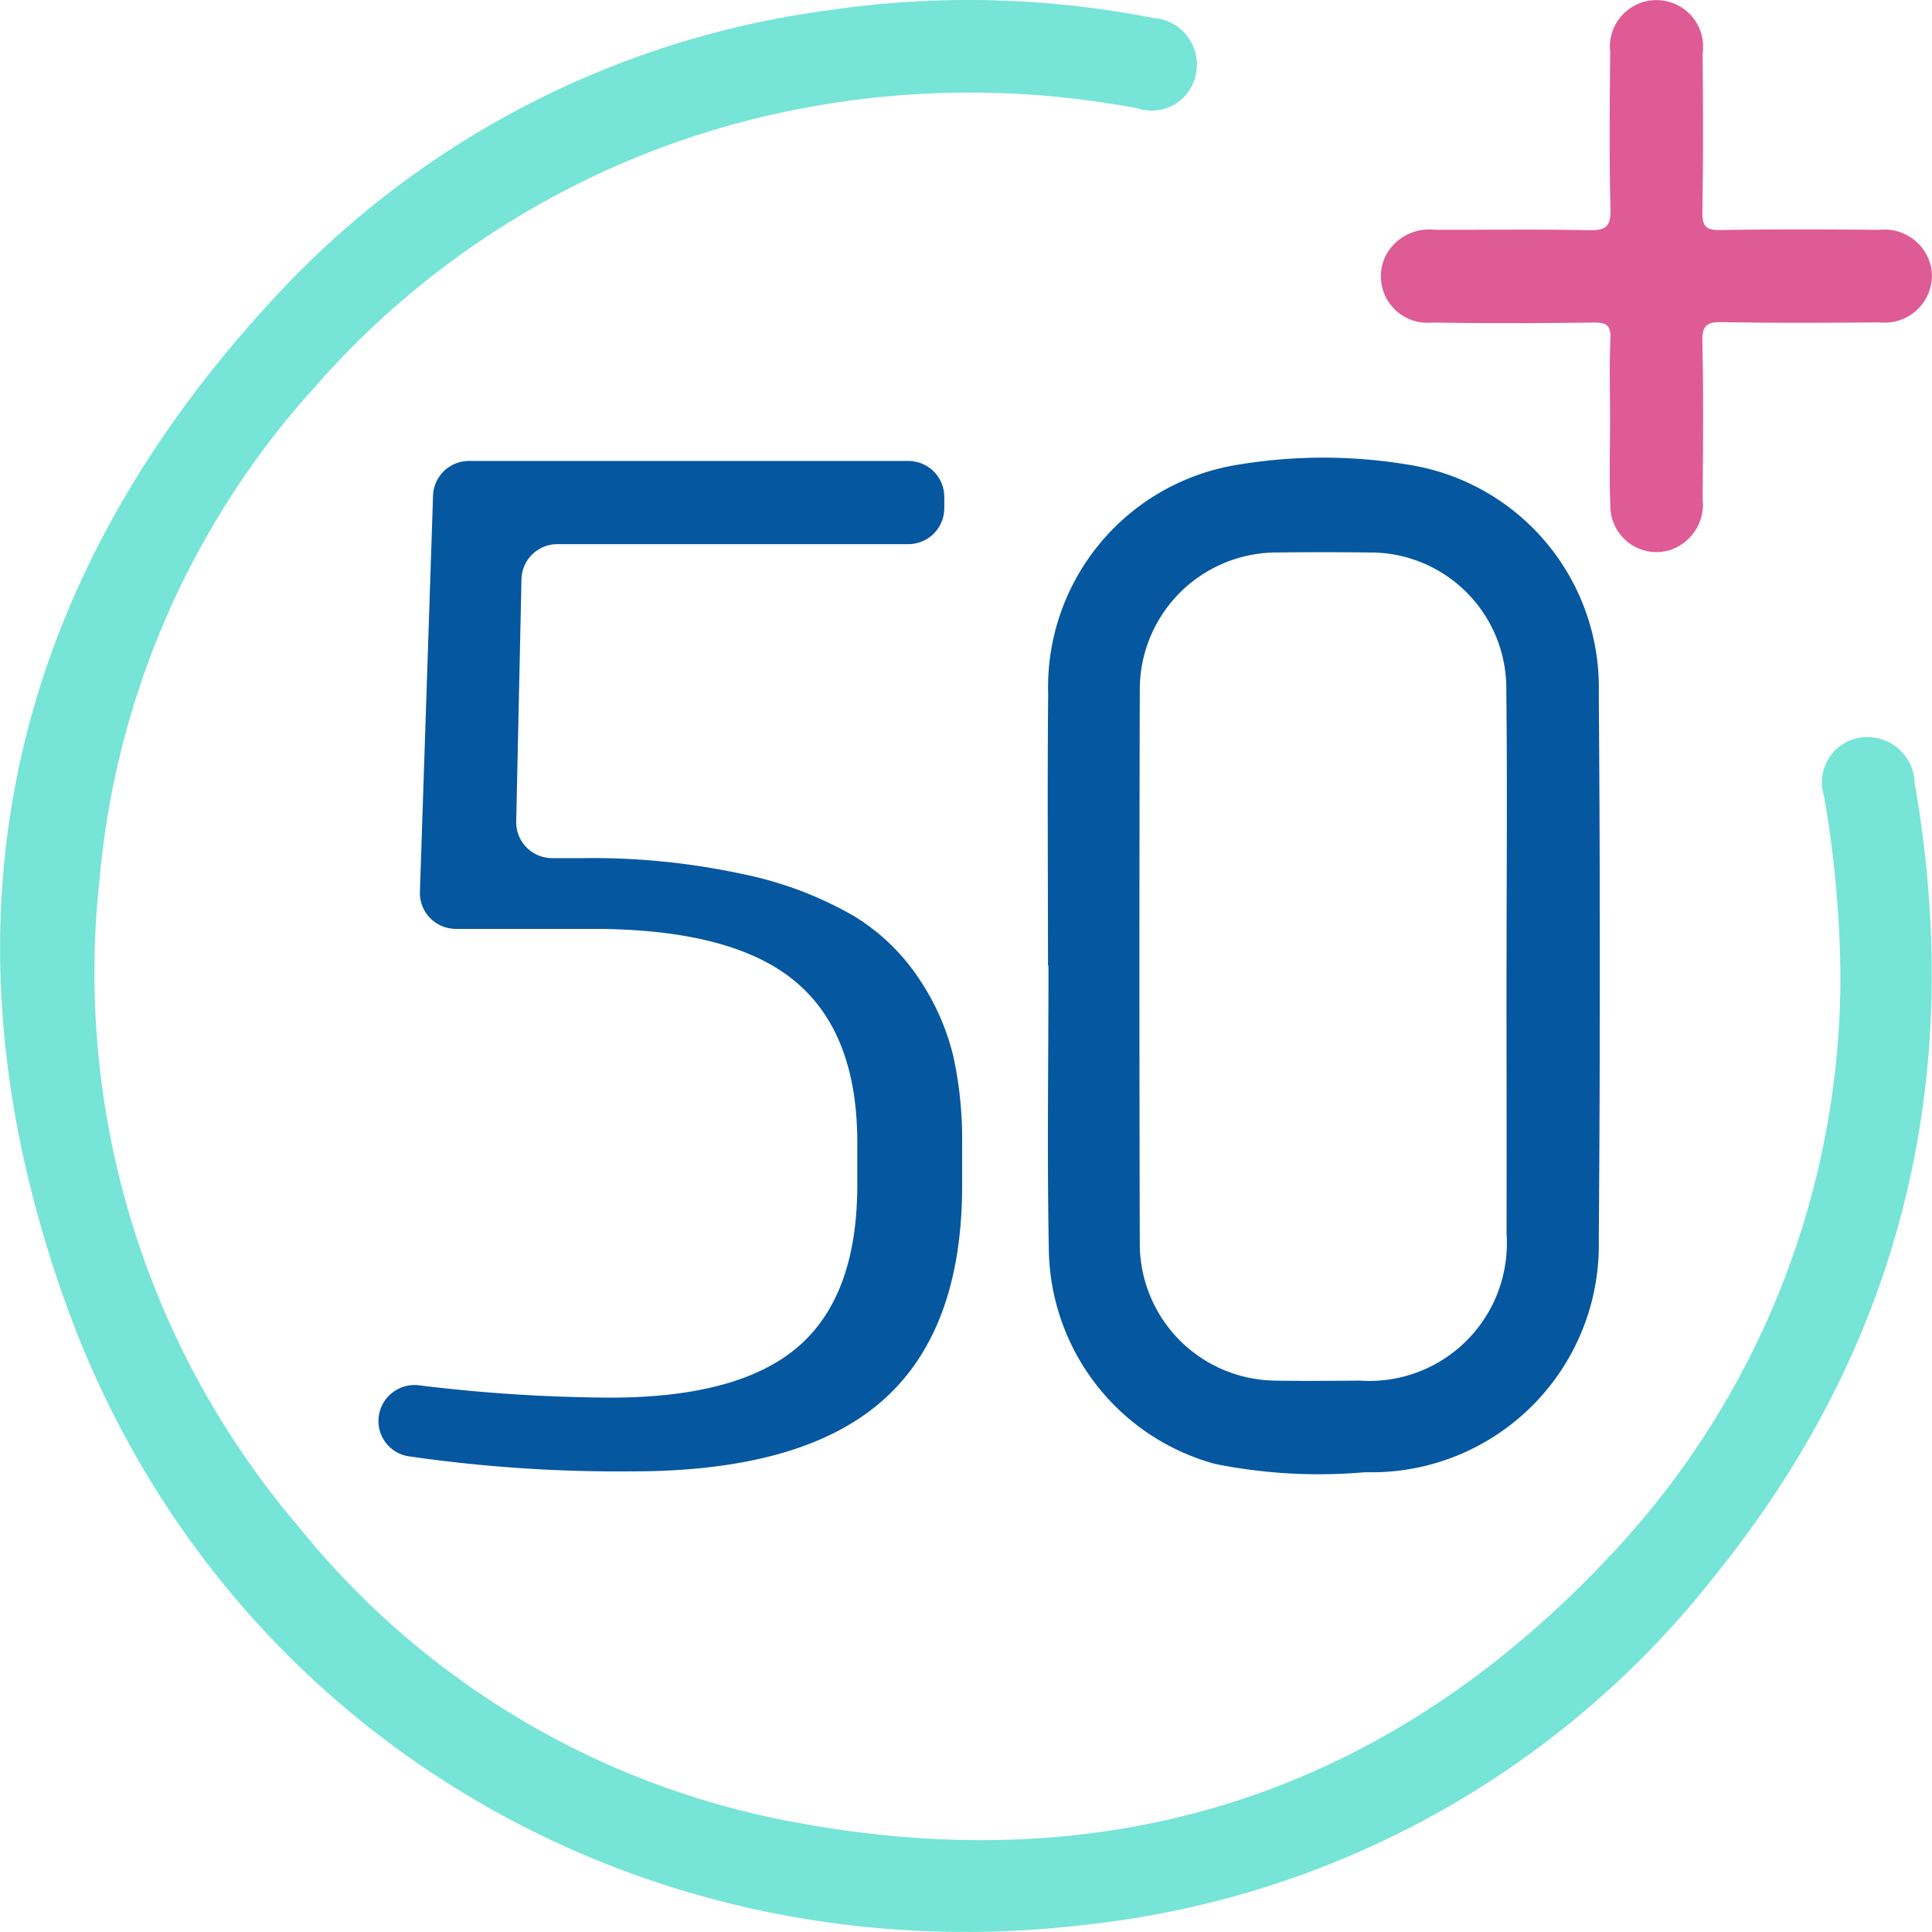
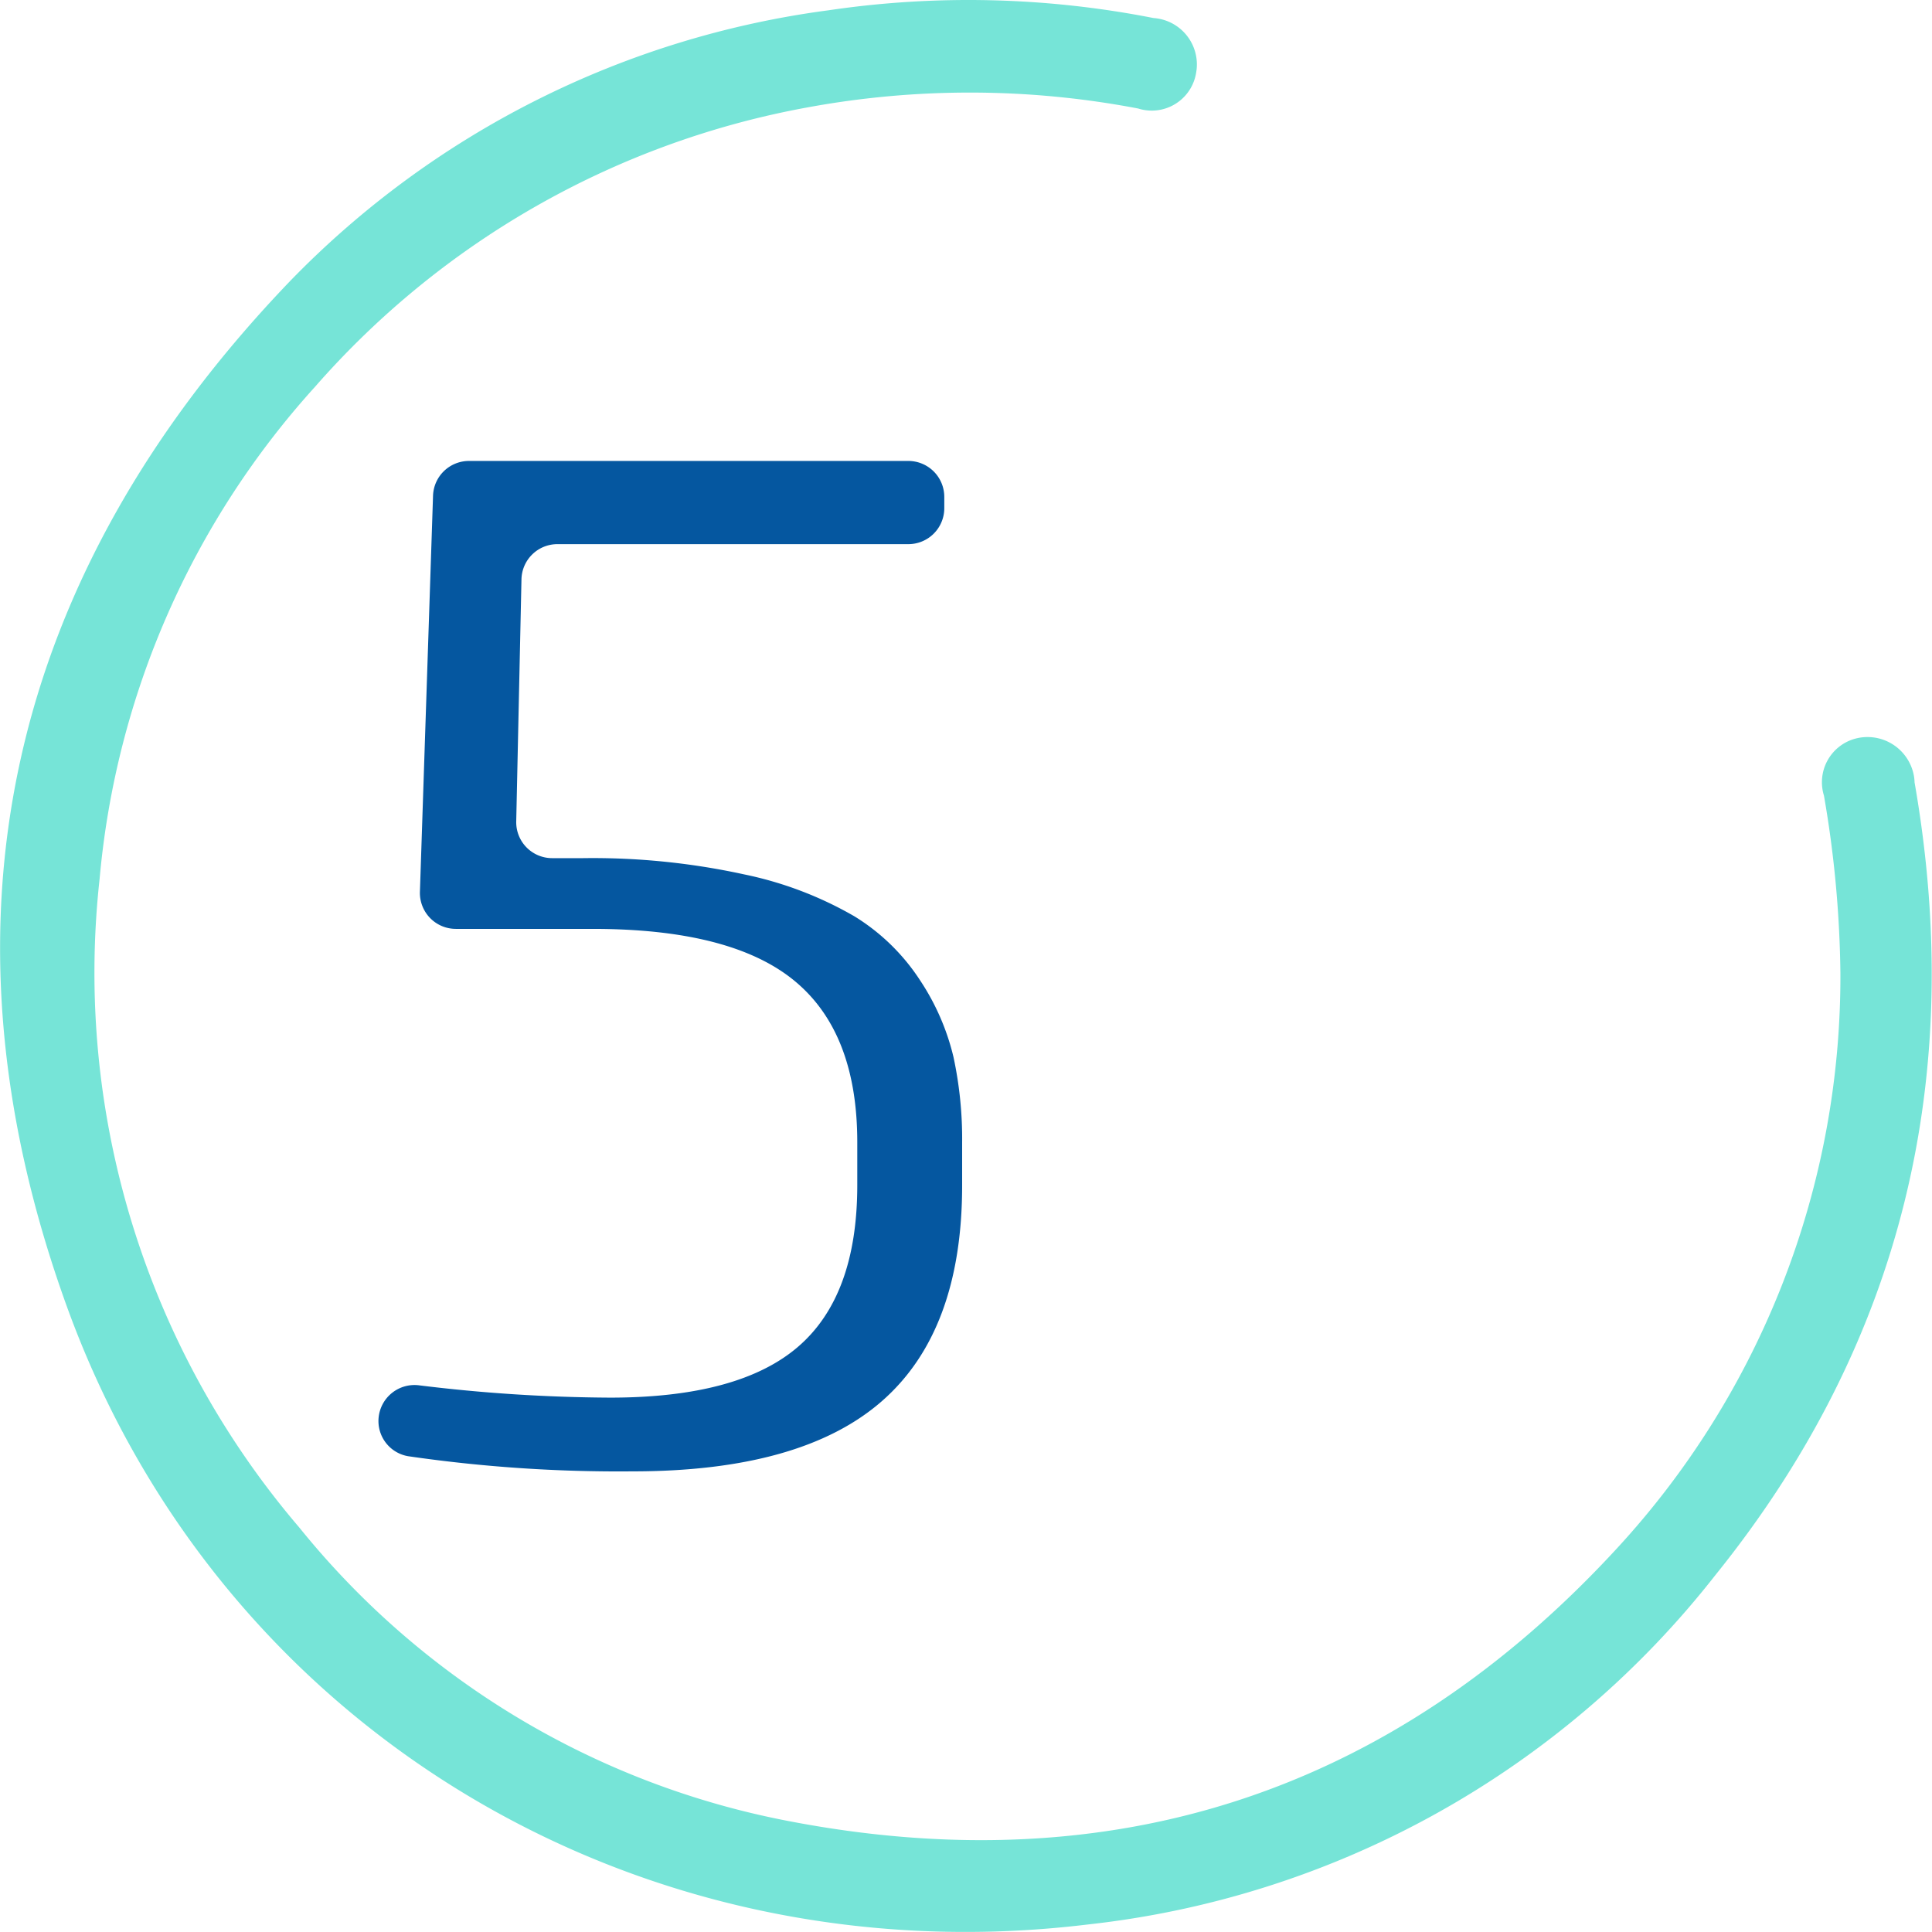
<svg xmlns="http://www.w3.org/2000/svg" width="80" height="79.997" viewBox="0 0 80 79.997">
  <defs>
    <style>.a{fill:#76e4d7;}.b{fill:#0557a0;}.c{fill:#de5b95;}</style>
  </defs>
  <g transform="translate(-883.626 -864.286)">
    <path class="a" d="M959.833,904.564a45.648,45.648,0,0,0-.681-7.334,1.869,1.869,0,0,1,1.232-2.339,1.952,1.952,0,0,1,2.494,1.527,1.814,1.814,0,0,1,.026.264c2.124,12.164-.485,23.191-8.236,32.811a38.313,38.313,0,0,1-26,14.482c-18.564,2.255-35.938-8.026-42.292-25.641-5.729-15.882-2.428-30.242,9.28-42.429a37.963,37.963,0,0,1,22.264-11.191,39.661,39.661,0,0,1,13.472.319,1.927,1.927,0,0,1,1.79,2.054c-.005.065-.013.129-.024.193a1.86,1.86,0,0,1-2.113,1.566,1.789,1.789,0,0,1-.287-.066,37.11,37.11,0,0,0-13.726-.041A35.562,35.562,0,0,0,896.673,880.3a34.962,34.962,0,0,0-8.923,20.385,35.349,35.349,0,0,0,8.276,26.86,34.294,34.294,0,0,0,20.2,12.137c13.484,2.612,25.048-1.174,34.356-11.283A34.919,34.919,0,0,0,959.833,904.564Z" />
-     <path class="b" d="M927.015,904.263c0-3.749-.028-7.5.007-11.247a9.327,9.327,0,0,1,7.865-9.488,21.429,21.429,0,0,1,7.012-.006,9.332,9.332,0,0,1,7.923,9.454q.087,11.336,0,22.673a9.41,9.41,0,0,1-9.22,9.6c-.158,0-.315,0-.473,0a21.757,21.757,0,0,1-6.2-.346,9.338,9.338,0,0,1-6.877-8.761c-.079-3.956-.017-7.914-.017-11.872Zm18.988.031h0c0-3.81.034-7.621-.01-11.431a5.63,5.63,0,0,0-5.56-5.7c-.054,0-.109,0-.163,0q-1.871-.023-3.744,0a5.677,5.677,0,0,0-5.71,5.645v.085q-.031,11.431,0,22.862a5.674,5.674,0,0,0,5.649,5.7h0c1.158.02,2.317.006,3.477,0a5.694,5.694,0,0,0,6.061-5.3,5.608,5.608,0,0,0,0-.789C946.011,911.673,946,907.985,946,904.294Z" transform="translate(0.006)" />
-     <path class="c" d="M950.288,881.624c0-1.1-.035-2.2.014-3.3.025-.569-.16-.69-.7-.683-2.226.03-4.455.039-6.681,0A1.925,1.925,0,0,1,941,874.867a2.024,2.024,0,0,1,2-1.067c2.138.007,4.277-.024,6.414.017.668.013.908-.124.89-.856-.053-2.17-.032-4.344-.011-6.515a1.93,1.93,0,1,1,3.829.035c.016,2.2.025,4.4-.012,6.6-.01.594.168.738.74.73,2.2-.033,4.395-.027,6.592-.008a1.971,1.971,0,0,1,2.149,1.6,1.95,1.95,0,0,1-1.636,2.221,1.926,1.926,0,0,1-.5.011c-2.167.018-4.336.029-6.5-.01-.637-.012-.863.109-.846.81.052,2.171.027,4.343.012,6.515a1.985,1.985,0,0,1-1.406,2.129,1.913,1.913,0,0,1-2.349-1.339,1.934,1.934,0,0,1-.067-.561C950.25,884.006,950.288,882.813,950.288,881.624Z" transform="translate(0.008)" />
    <path class="b" d="M899.3,923.005h0a1.493,1.493,0,0,1,1.675-1.356,67.166,67.166,0,0,0,7.91.51q5.344,0,7.791-2.112t2.446-6.69v-1.773q0-4.548-2.607-6.69t-8.338-2.145H902.5a1.488,1.488,0,0,1-1.488-1.537l.543-16.4a1.489,1.489,0,0,1,1.488-1.439h18.194a1.489,1.489,0,0,1,1.488,1.488v.468a1.489,1.489,0,0,1-1.488,1.489H906.705a1.488,1.488,0,0,0-1.488,1.456L905,898.3a1.488,1.488,0,0,0,1.487,1.52h1.281a29.4,29.4,0,0,1,6.676.674,15.276,15.276,0,0,1,4.56,1.735,8.616,8.616,0,0,1,2.718,2.649,9.857,9.857,0,0,1,1.384,3.178,16.142,16.142,0,0,1,.358,3.548v1.765q0,6.037-3.332,8.943t-10.351,2.9a60.525,60.525,0,0,1-9.26-.628A1.477,1.477,0,0,1,899.3,923.005Z" transform="translate(0.002)" />
  </g>
</svg>